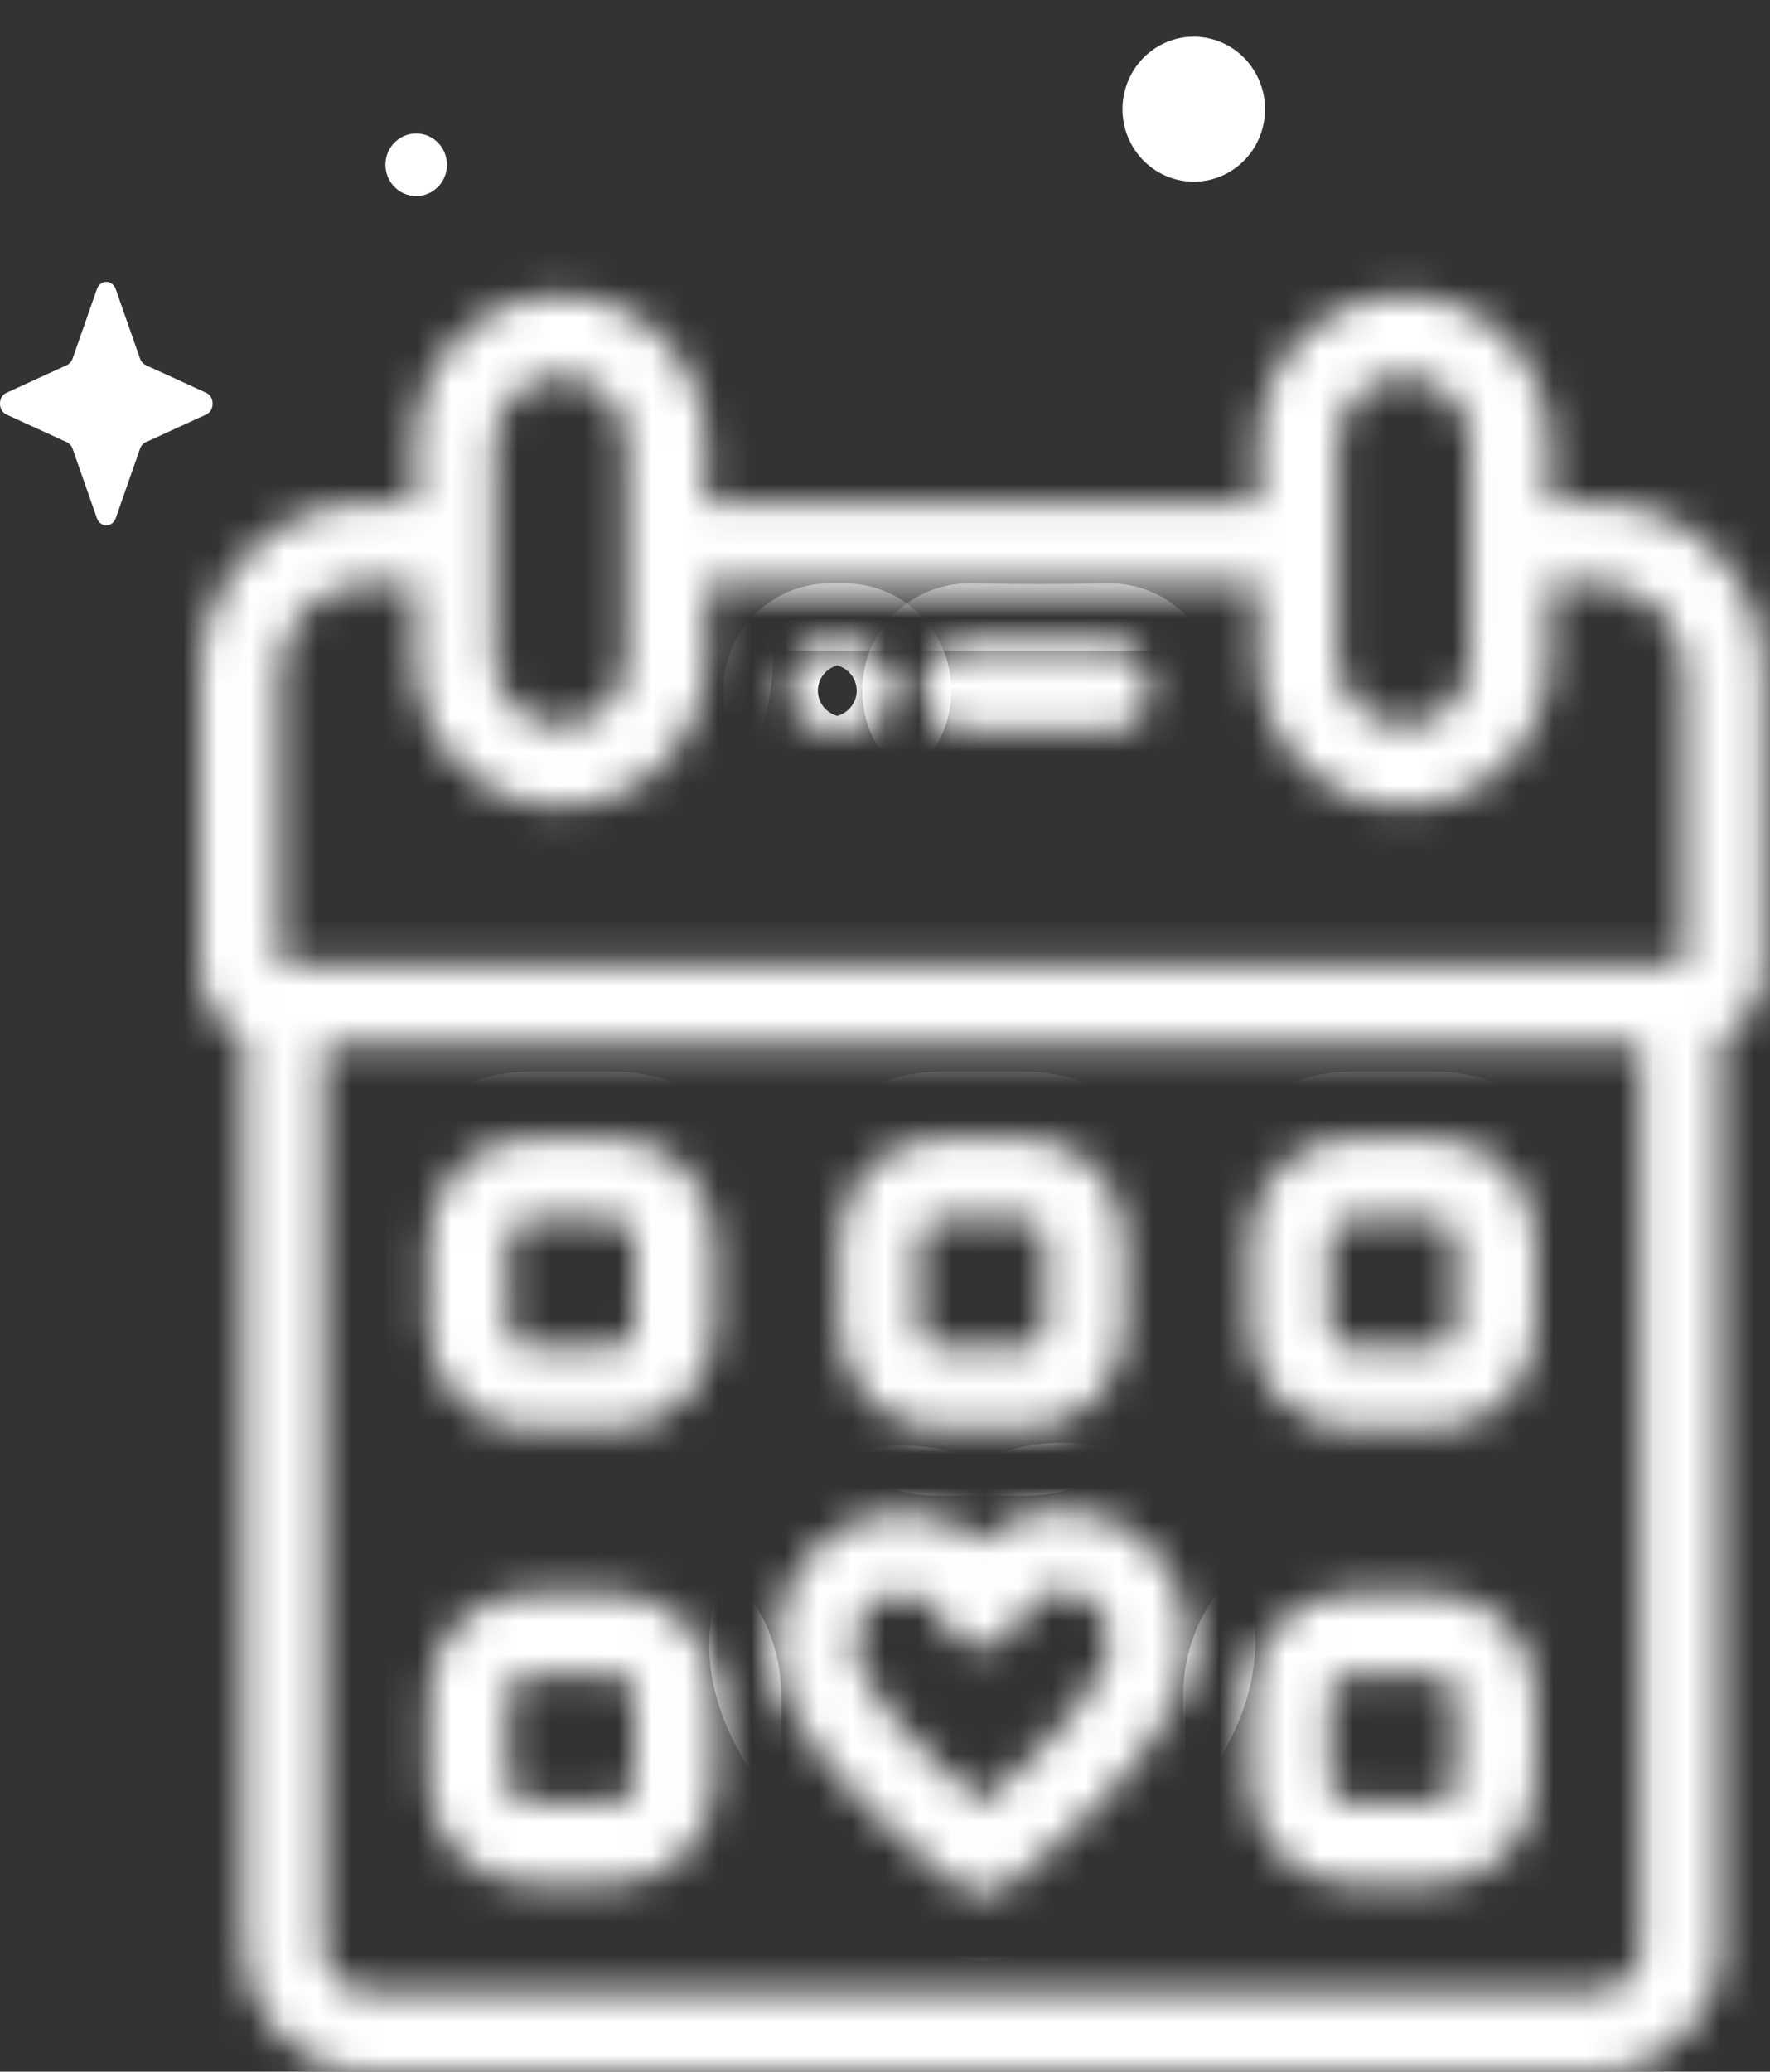
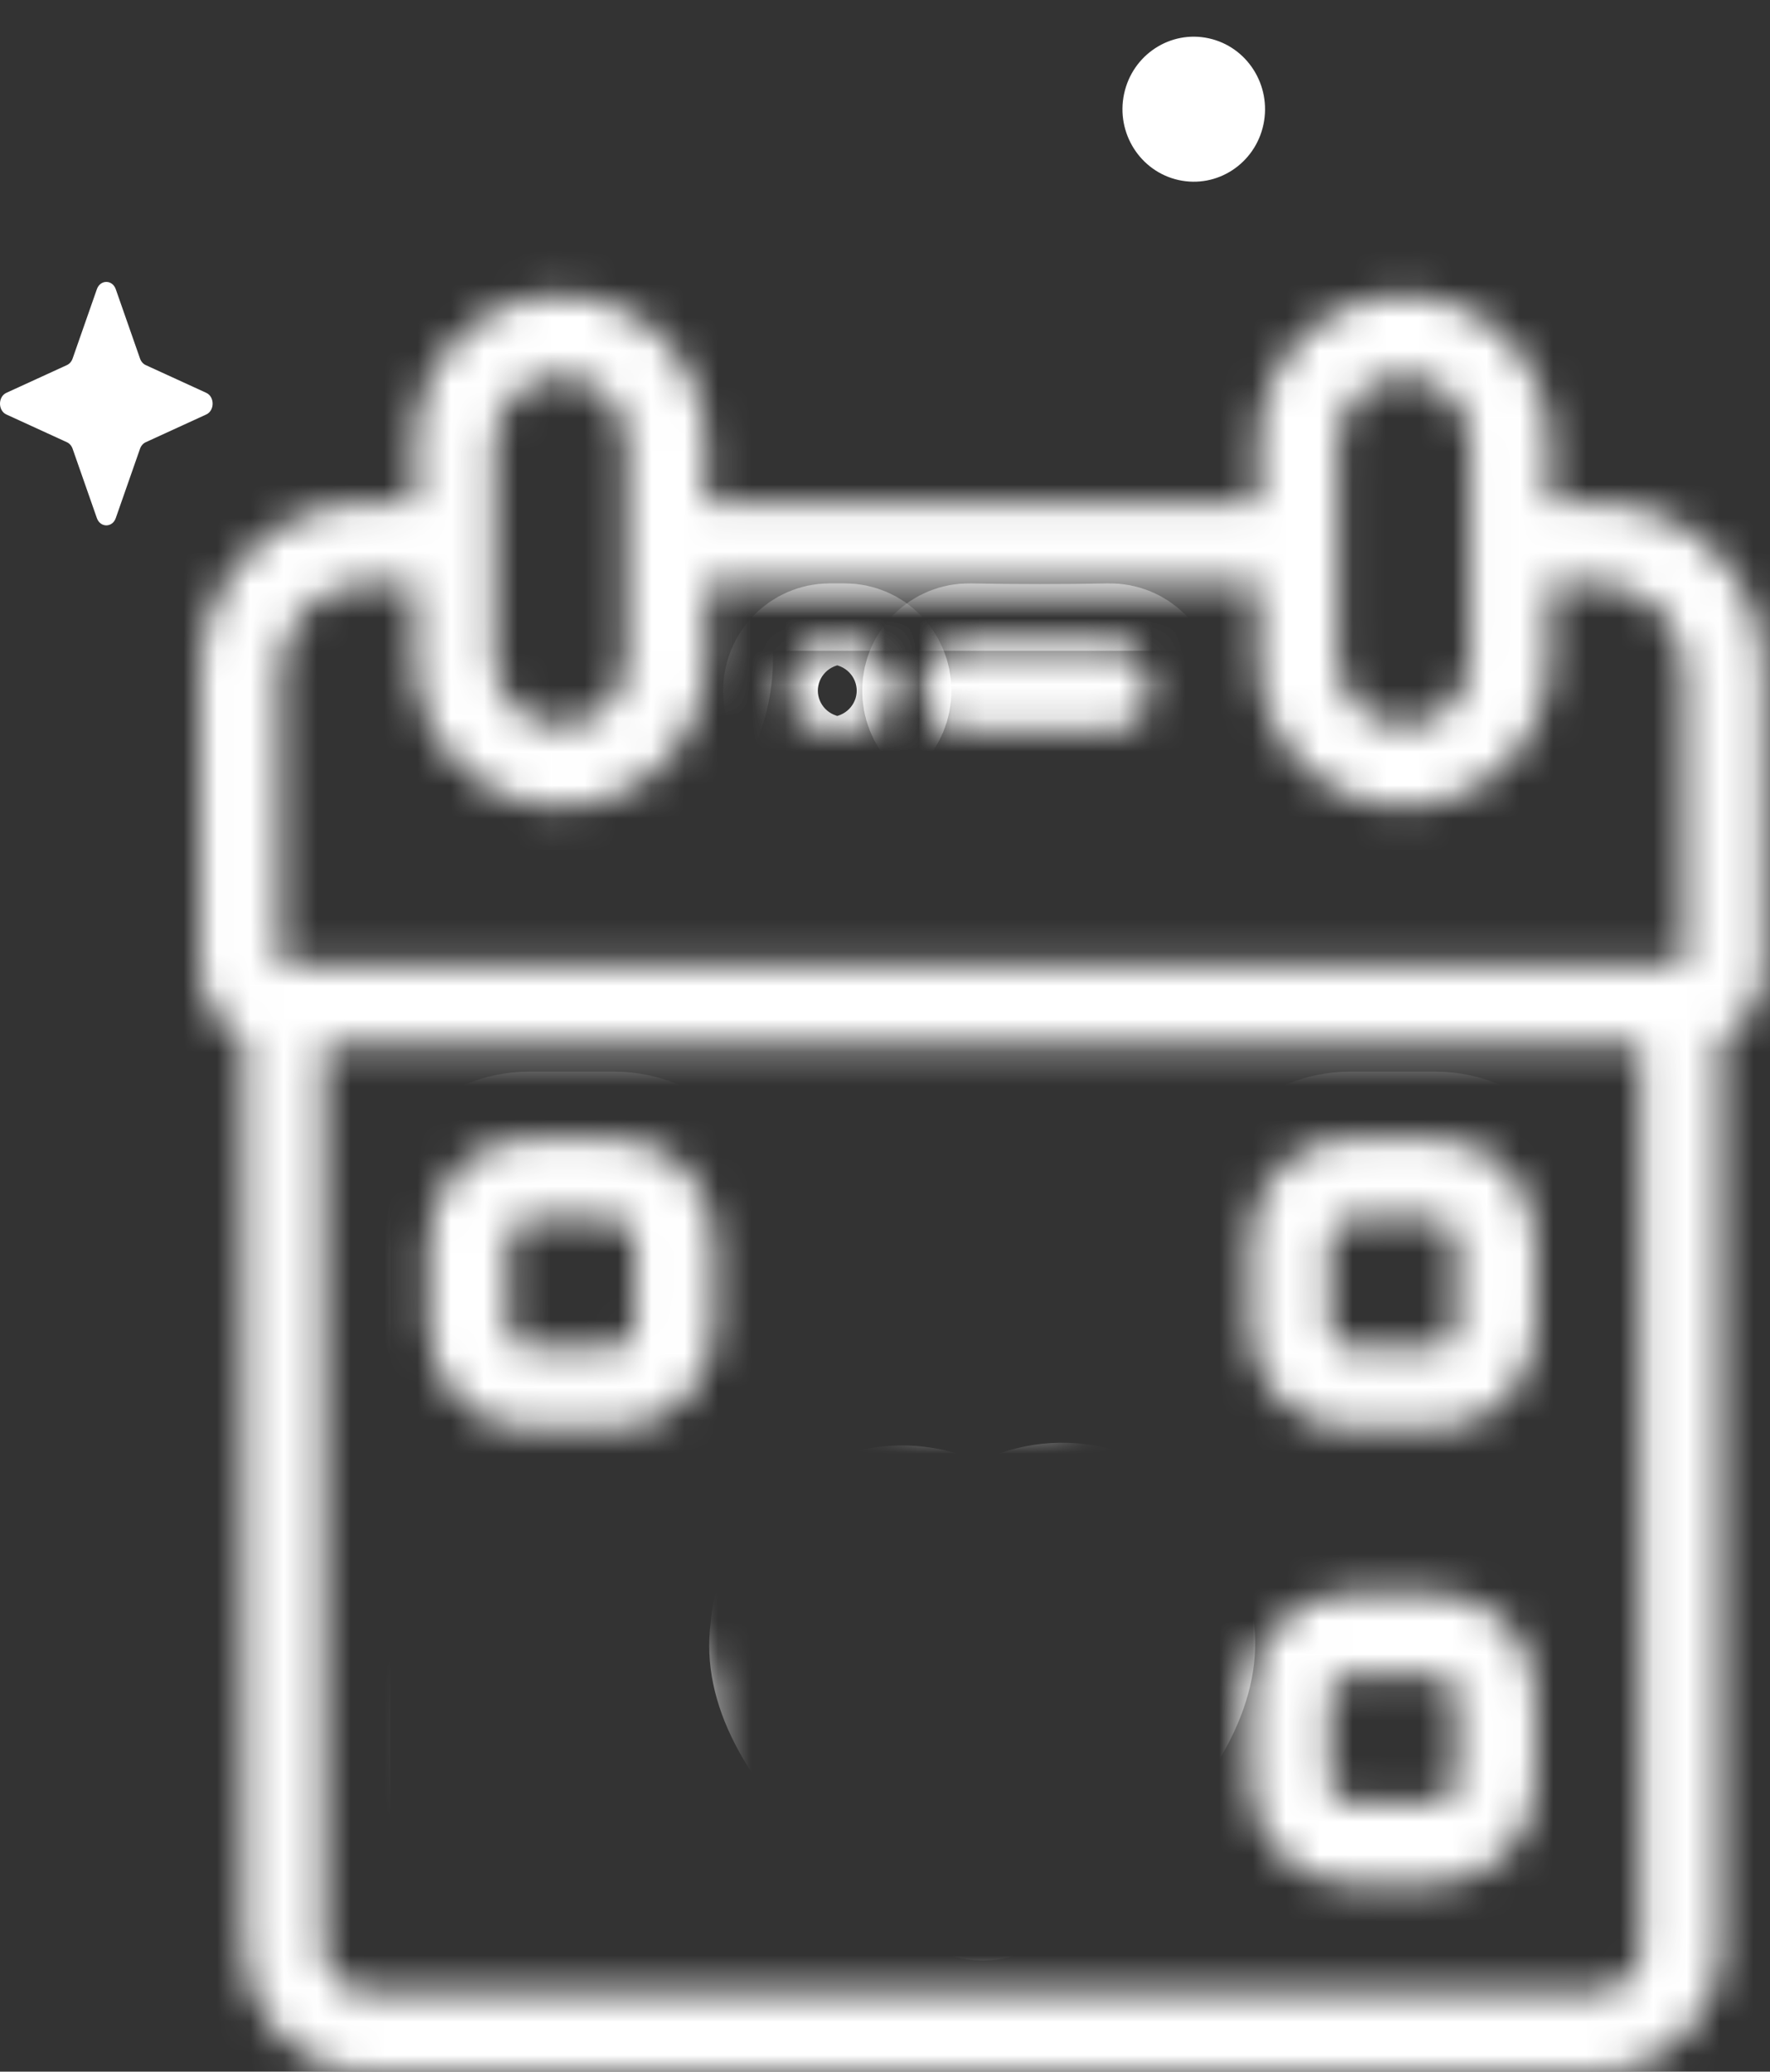
<svg xmlns="http://www.w3.org/2000/svg" width="53" height="62" viewBox="0 0 53 62" fill="none">
  <rect x="0" y="0" width="53" height="62" fill="#333333" stroke="none" />
  <path d="M3.467 8.657L4.193 10.731C4.224 10.82 4.285 10.89 4.363 10.926L6.175 11.756C6.431 11.873 6.431 12.288 6.175 12.405L4.363 13.235C4.285 13.271 4.224 13.341 4.193 13.43L3.467 15.504C3.365 15.796 3.002 15.796 2.9 15.504L2.174 13.43C2.143 13.341 2.082 13.271 2.004 13.235L0.192 12.405C-0.064 12.288 -0.064 11.873 0.192 11.756L2.004 10.926C2.082 10.89 2.143 10.82 2.174 10.731L2.9 8.657C3.002 8.364 3.365 8.364 3.467 8.657Z" fill="white" />
  <path d="M37.832 3.726C38.08 2.555 37.348 1.4 36.196 1.147C35.044 0.894 33.908 1.639 33.659 2.81C33.41 3.982 34.143 5.136 35.295 5.389C36.447 5.642 37.583 4.898 37.832 3.726Z" fill="white" />
-   <path d="M12.463 5.868C12.971 5.868 13.384 5.449 13.384 4.931C13.384 4.414 12.971 3.995 12.463 3.995C11.954 3.995 11.541 4.414 11.541 4.931C11.541 5.449 11.954 5.868 12.463 5.868Z" fill="white" />
  <mask id="path-4-inside-1" fill="white">
    <path d="M47.849 15.055H46.397V13.262C46.397 10.83 44.45 8.851 42.058 8.851H42.015C39.623 8.851 37.676 10.83 37.676 13.262V15.055H21.145V13.262C21.145 10.83 19.199 8.851 16.806 8.851H16.764C14.371 8.851 12.425 10.83 12.425 13.262V15.055H10.972C8.236 15.055 6.009 17.318 6.009 20.101V29.018C6.009 29.929 6.542 30.715 7.307 31.074V58.294C7.307 60.337 8.942 62 10.952 62H47.869C49.879 62 51.514 60.337 51.514 58.294V31.074C52.279 30.714 52.812 29.929 52.812 29.018V20.101C52.812 17.318 50.586 15.055 47.849 15.055ZM40.057 13.262C40.057 12.165 40.936 11.272 42.015 11.272H42.058C43.138 11.272 44.016 12.165 44.016 13.262V19.724C44.016 20.822 43.138 21.715 42.058 21.715H42.015C40.936 21.715 40.057 20.822 40.057 19.724V13.262ZM14.806 13.262C14.806 12.165 15.684 11.272 16.764 11.272H16.807C17.886 11.272 18.764 12.165 18.764 13.262V19.724C18.764 20.822 17.886 21.715 16.807 21.715H16.764C15.684 21.715 14.806 20.822 14.806 19.724V13.262ZM8.39 20.101C8.39 18.653 9.549 17.476 10.973 17.476H12.425V19.724C12.425 22.157 14.371 24.135 16.764 24.135H16.807C19.199 24.135 21.145 22.157 21.145 19.724V17.476H37.677V19.724C37.677 22.157 39.623 24.135 42.015 24.135H42.058C44.45 24.135 46.397 22.157 46.397 19.724V17.476H47.849C49.273 17.476 50.431 18.653 50.431 20.101V28.862H8.39V20.101ZM47.869 59.579H10.952C10.255 59.579 9.688 59.003 9.688 58.294V31.283H49.134V58.294C49.133 59.003 48.566 59.579 47.869 59.579Z" />
-     <path d="M31.741 45.178C30.852 45.193 30.013 45.534 29.36 46.102C28.689 45.556 27.84 45.242 26.95 45.259C25.01 45.292 23.402 46.845 23.265 48.806C23.06 50.337 23.94 52.061 25.95 54.073C27.302 55.425 28.688 56.416 28.746 56.458C28.951 56.604 29.19 56.677 29.429 56.677C29.676 56.677 29.923 56.599 30.132 56.444C30.19 56.4 31.574 55.367 32.918 53.984C34.917 51.926 35.779 50.195 35.55 48.694C35.394 46.683 33.729 45.145 31.741 45.178ZM29.417 53.95C27.543 52.465 25.454 50.243 25.626 49.116C25.632 49.077 25.636 49.038 25.638 48.999C25.678 48.271 26.272 47.692 26.989 47.68C26.997 47.679 27.004 47.679 27.012 47.679C27.569 47.679 28.08 48.029 28.289 48.555C28.474 49.019 28.916 49.319 29.413 49.312C29.905 49.303 30.342 48.988 30.511 48.518C30.705 47.977 31.216 47.608 31.781 47.598C31.789 47.598 31.797 47.598 31.805 47.598C32.532 47.598 33.133 48.17 33.178 48.91C33.181 48.957 33.186 49.004 33.194 49.05C33.372 50.056 31.485 52.262 29.417 53.95Z" />
    <path d="M18.395 34.072H15.841C14.187 34.072 12.842 35.44 12.842 37.121V39.717C12.842 41.399 14.187 42.767 15.841 42.767H18.395C20.048 42.767 21.394 41.399 21.394 39.717V37.121C21.394 35.44 20.048 34.072 18.395 34.072ZM19.013 39.718C19.013 40.064 18.735 40.346 18.395 40.346H15.841C15.5 40.346 15.223 40.064 15.223 39.718V37.121C15.223 36.775 15.5 36.493 15.841 36.493H18.395C18.735 36.493 19.013 36.775 19.013 37.121V39.718Z" />
    <path d="M28.134 42.767H30.688C32.341 42.767 33.687 41.399 33.687 39.718V37.121C33.687 35.44 32.341 34.072 30.688 34.072H28.134C26.48 34.072 25.135 35.44 25.135 37.121V39.718C25.135 41.399 26.48 42.767 28.134 42.767ZM27.516 37.121C27.516 36.775 27.793 36.493 28.134 36.493H30.688C31.028 36.493 31.306 36.775 31.306 37.121V39.717C31.306 40.064 31.028 40.346 30.688 40.346H28.134C27.793 40.346 27.516 40.064 27.516 39.717V37.121Z" />
    <path d="M42.981 34.072H40.427C38.773 34.072 37.428 35.44 37.428 37.121V39.717C37.428 41.399 38.773 42.767 40.427 42.767H42.981C44.634 42.767 45.98 41.399 45.98 39.717V37.121C45.98 35.44 44.634 34.072 42.981 34.072ZM43.599 39.718C43.599 40.064 43.322 40.346 42.981 40.346H40.427C40.086 40.346 39.809 40.064 39.809 39.718V37.121C39.809 36.775 40.086 36.493 40.427 36.493H42.981C43.322 36.493 43.599 36.775 43.599 37.121V39.718Z" />
    <path d="M18.395 47.681H15.841C14.187 47.681 12.842 49.049 12.842 50.73V53.327C12.842 55.008 14.187 56.376 15.841 56.376H18.395C20.048 56.376 21.394 55.008 21.394 53.327V50.73C21.394 49.049 20.048 47.681 18.395 47.681ZM19.013 53.326C19.013 53.673 18.735 53.955 18.395 53.955H15.841C15.5 53.955 15.223 53.673 15.223 53.326V50.73C15.223 50.384 15.5 50.102 15.841 50.102H18.395C18.735 50.102 19.013 50.384 19.013 50.73V53.326Z" />
    <path d="M42.981 47.681H40.427C38.773 47.681 37.428 49.049 37.428 50.73V53.327C37.428 55.008 38.773 56.376 40.427 56.376H42.981C44.634 56.376 45.98 55.008 45.98 53.327V50.73C45.98 49.049 44.634 47.681 42.981 47.681ZM43.599 53.326C43.599 53.673 43.322 53.955 42.981 53.955H40.427C40.086 53.955 39.809 53.673 39.809 53.326V50.73C39.809 50.384 40.086 50.102 40.427 50.102H42.981C43.322 50.102 43.599 50.384 43.599 50.73V53.326Z" />
    <path d="M31.137 21.9C30.422 21.9 29.703 21.893 28.985 21.88C28.327 21.867 27.804 21.315 27.817 20.647C27.829 19.979 28.375 19.446 29.029 19.46C30.436 19.486 31.845 19.486 33.218 19.46C33.873 19.446 34.419 19.978 34.432 20.647C34.444 21.315 33.922 21.867 33.264 21.88C32.562 21.893 31.852 21.9 31.137 21.9Z" />
    <path d="M25.299 21.88H24.843C24.186 21.88 23.653 21.338 23.653 20.67C23.653 20.001 24.186 19.459 24.843 19.459H25.299C25.956 19.459 26.489 20.001 26.489 20.67C26.489 21.338 25.956 21.88 25.299 21.88Z" />
  </mask>
  <path d="M47.849 15.055H46.397V13.262C46.397 10.83 44.45 8.851 42.058 8.851H42.015C39.623 8.851 37.676 10.83 37.676 13.262V15.055H21.145V13.262C21.145 10.83 19.199 8.851 16.806 8.851H16.764C14.371 8.851 12.425 10.83 12.425 13.262V15.055H10.972C8.236 15.055 6.009 17.318 6.009 20.101V29.018C6.009 29.929 6.542 30.715 7.307 31.074V58.294C7.307 60.337 8.942 62 10.952 62H47.869C49.879 62 51.514 60.337 51.514 58.294V31.074C52.279 30.714 52.812 29.929 52.812 29.018V20.101C52.812 17.318 50.586 15.055 47.849 15.055ZM40.057 13.262C40.057 12.165 40.936 11.272 42.015 11.272H42.058C43.138 11.272 44.016 12.165 44.016 13.262V19.724C44.016 20.822 43.138 21.715 42.058 21.715H42.015C40.936 21.715 40.057 20.822 40.057 19.724V13.262ZM14.806 13.262C14.806 12.165 15.684 11.272 16.764 11.272H16.807C17.886 11.272 18.764 12.165 18.764 13.262V19.724C18.764 20.822 17.886 21.715 16.807 21.715H16.764C15.684 21.715 14.806 20.822 14.806 19.724V13.262ZM8.39 20.101C8.39 18.653 9.549 17.476 10.973 17.476H12.425V19.724C12.425 22.157 14.371 24.135 16.764 24.135H16.807C19.199 24.135 21.145 22.157 21.145 19.724V17.476H37.677V19.724C37.677 22.157 39.623 24.135 42.015 24.135H42.058C44.45 24.135 46.397 22.157 46.397 19.724V17.476H47.849C49.273 17.476 50.431 18.653 50.431 20.101V28.862H8.39V20.101ZM47.869 59.579H10.952C10.255 59.579 9.688 59.003 9.688 58.294V31.283H49.134V58.294C49.133 59.003 48.566 59.579 47.869 59.579Z" stroke="white" stroke-width="4" mask="url(#path-4-inside-1)" />
  <path d="M31.741 45.178C30.852 45.193 30.013 45.534 29.36 46.102C28.689 45.556 27.84 45.242 26.95 45.259C25.01 45.292 23.402 46.845 23.265 48.806C23.06 50.337 23.94 52.061 25.95 54.073C27.302 55.425 28.688 56.416 28.746 56.458C28.951 56.604 29.19 56.677 29.429 56.677C29.676 56.677 29.923 56.599 30.132 56.444C30.19 56.4 31.574 55.367 32.918 53.984C34.917 51.926 35.779 50.195 35.55 48.694C35.394 46.683 33.729 45.145 31.741 45.178ZM29.417 53.95C27.543 52.465 25.454 50.243 25.626 49.116C25.632 49.077 25.636 49.038 25.638 48.999C25.678 48.271 26.272 47.692 26.989 47.68C26.997 47.679 27.004 47.679 27.012 47.679C27.569 47.679 28.08 48.029 28.289 48.555C28.474 49.019 28.916 49.319 29.413 49.312C29.905 49.303 30.342 48.988 30.511 48.518C30.705 47.977 31.216 47.608 31.781 47.598C31.789 47.598 31.797 47.598 31.805 47.598C32.532 47.598 33.133 48.17 33.178 48.91C33.181 48.957 33.186 49.004 33.194 49.05C33.372 50.056 31.485 52.262 29.417 53.95Z" stroke="white" stroke-width="4" mask="url(#path-4-inside-1)" />
  <path d="M18.395 34.072H15.841C14.187 34.072 12.842 35.44 12.842 37.121V39.717C12.842 41.399 14.187 42.767 15.841 42.767H18.395C20.048 42.767 21.394 41.399 21.394 39.717V37.121C21.394 35.44 20.048 34.072 18.395 34.072ZM19.013 39.718C19.013 40.064 18.735 40.346 18.395 40.346H15.841C15.5 40.346 15.223 40.064 15.223 39.718V37.121C15.223 36.775 15.5 36.493 15.841 36.493H18.395C18.735 36.493 19.013 36.775 19.013 37.121V39.718Z" stroke="white" stroke-width="4" mask="url(#path-4-inside-1)" />
-   <path d="M28.134 42.767H30.688C32.341 42.767 33.687 41.399 33.687 39.718V37.121C33.687 35.44 32.341 34.072 30.688 34.072H28.134C26.48 34.072 25.135 35.44 25.135 37.121V39.718C25.135 41.399 26.48 42.767 28.134 42.767ZM27.516 37.121C27.516 36.775 27.793 36.493 28.134 36.493H30.688C31.028 36.493 31.306 36.775 31.306 37.121V39.717C31.306 40.064 31.028 40.346 30.688 40.346H28.134C27.793 40.346 27.516 40.064 27.516 39.717V37.121Z" stroke="white" stroke-width="4" mask="url(#path-4-inside-1)" />
  <path d="M42.981 34.072H40.427C38.773 34.072 37.428 35.44 37.428 37.121V39.717C37.428 41.399 38.773 42.767 40.427 42.767H42.981C44.634 42.767 45.98 41.399 45.98 39.717V37.121C45.98 35.44 44.634 34.072 42.981 34.072ZM43.599 39.718C43.599 40.064 43.322 40.346 42.981 40.346H40.427C40.086 40.346 39.809 40.064 39.809 39.718V37.121C39.809 36.775 40.086 36.493 40.427 36.493H42.981C43.322 36.493 43.599 36.775 43.599 37.121V39.718Z" stroke="white" stroke-width="4" mask="url(#path-4-inside-1)" />
-   <path d="M18.395 47.681H15.841C14.187 47.681 12.842 49.049 12.842 50.73V53.327C12.842 55.008 14.187 56.376 15.841 56.376H18.395C20.048 56.376 21.394 55.008 21.394 53.327V50.73C21.394 49.049 20.048 47.681 18.395 47.681ZM19.013 53.326C19.013 53.673 18.735 53.955 18.395 53.955H15.841C15.5 53.955 15.223 53.673 15.223 53.326V50.73C15.223 50.384 15.5 50.102 15.841 50.102H18.395C18.735 50.102 19.013 50.384 19.013 50.73V53.326Z" stroke="white" stroke-width="4" mask="url(#path-4-inside-1)" />
  <path d="M42.981 47.681H40.427C38.773 47.681 37.428 49.049 37.428 50.73V53.327C37.428 55.008 38.773 56.376 40.427 56.376H42.981C44.634 56.376 45.98 55.008 45.98 53.327V50.73C45.98 49.049 44.634 47.681 42.981 47.681ZM43.599 53.326C43.599 53.673 43.322 53.955 42.981 53.955H40.427C40.086 53.955 39.809 53.673 39.809 53.326V50.73C39.809 50.384 40.086 50.102 40.427 50.102H42.981C43.322 50.102 43.599 50.384 43.599 50.73V53.326Z" stroke="white" stroke-width="4" mask="url(#path-4-inside-1)" />
  <path d="M31.137 21.9C30.422 21.9 29.703 21.893 28.985 21.88C28.327 21.867 27.804 21.315 27.817 20.647C27.829 19.979 28.375 19.446 29.029 19.46C30.436 19.486 31.845 19.486 33.218 19.46C33.873 19.446 34.419 19.978 34.432 20.647C34.444 21.315 33.922 21.867 33.264 21.88C32.562 21.893 31.852 21.9 31.137 21.9Z" stroke="white" stroke-width="4" mask="url(#path-4-inside-1)" />
  <path d="M25.299 21.88H24.843C24.186 21.88 23.653 21.338 23.653 20.67C23.653 20.001 24.186 19.459 24.843 19.459H25.299C25.956 19.459 26.489 20.001 26.489 20.67C26.489 21.338 25.956 21.88 25.299 21.88Z" stroke="white" stroke-width="4" mask="url(#path-4-inside-1)" />
</svg>